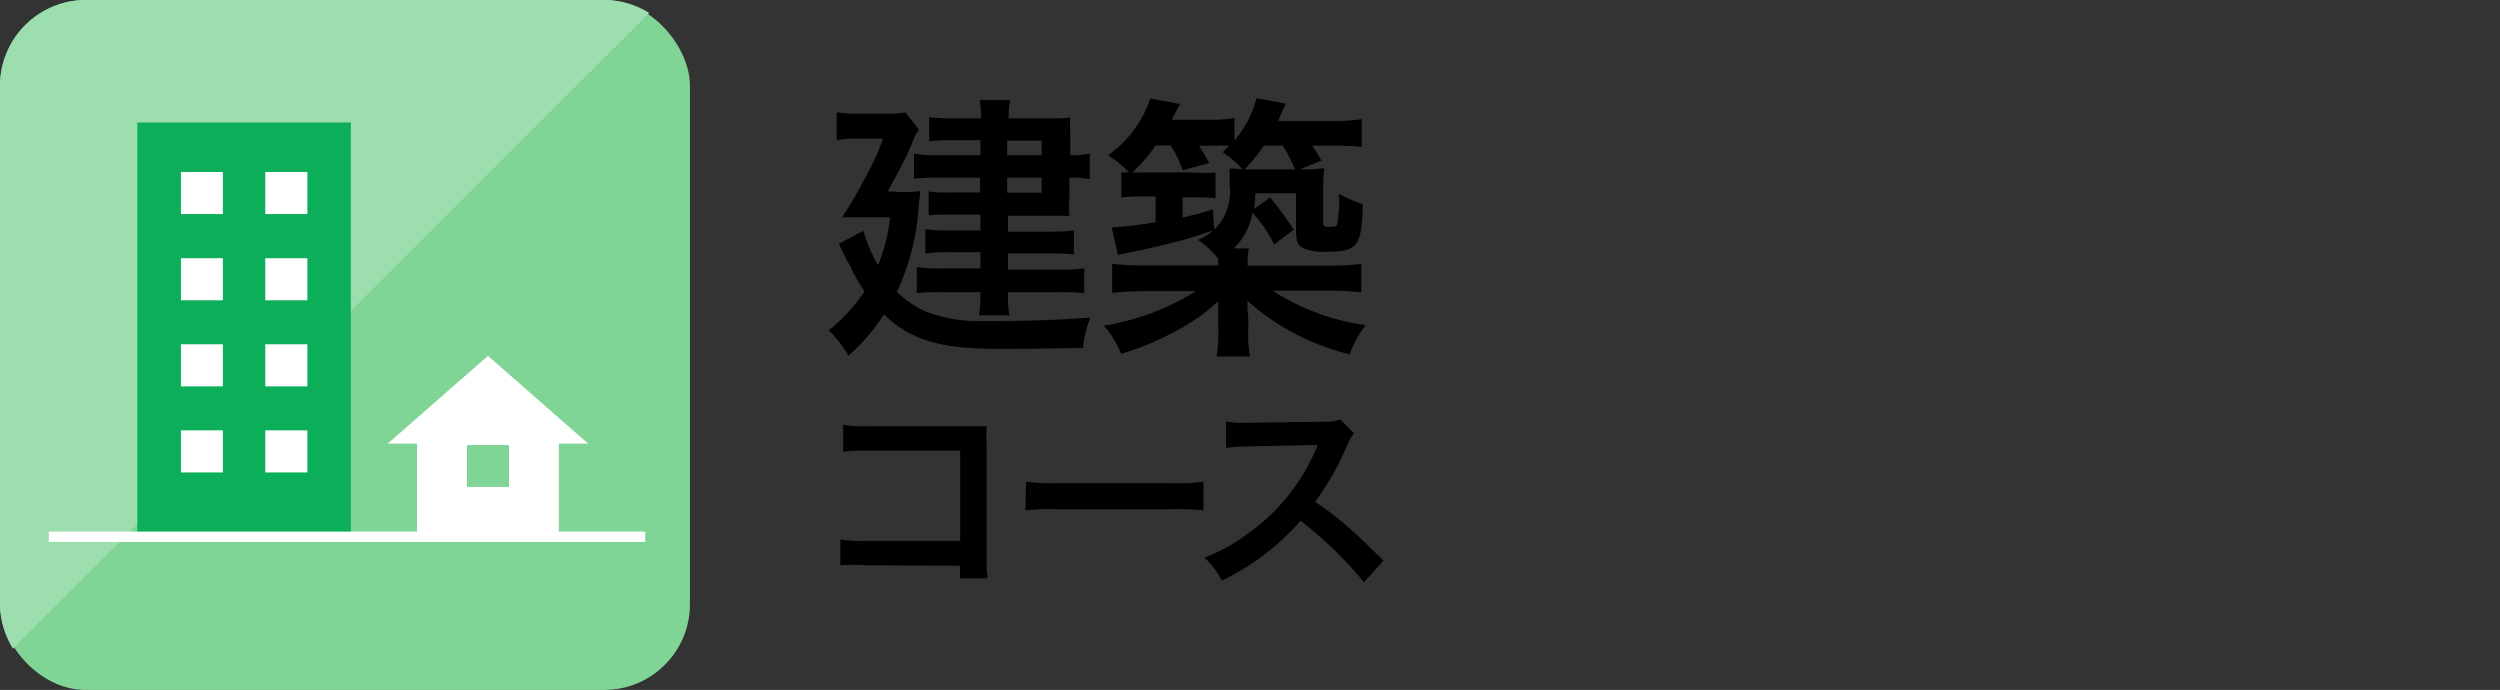
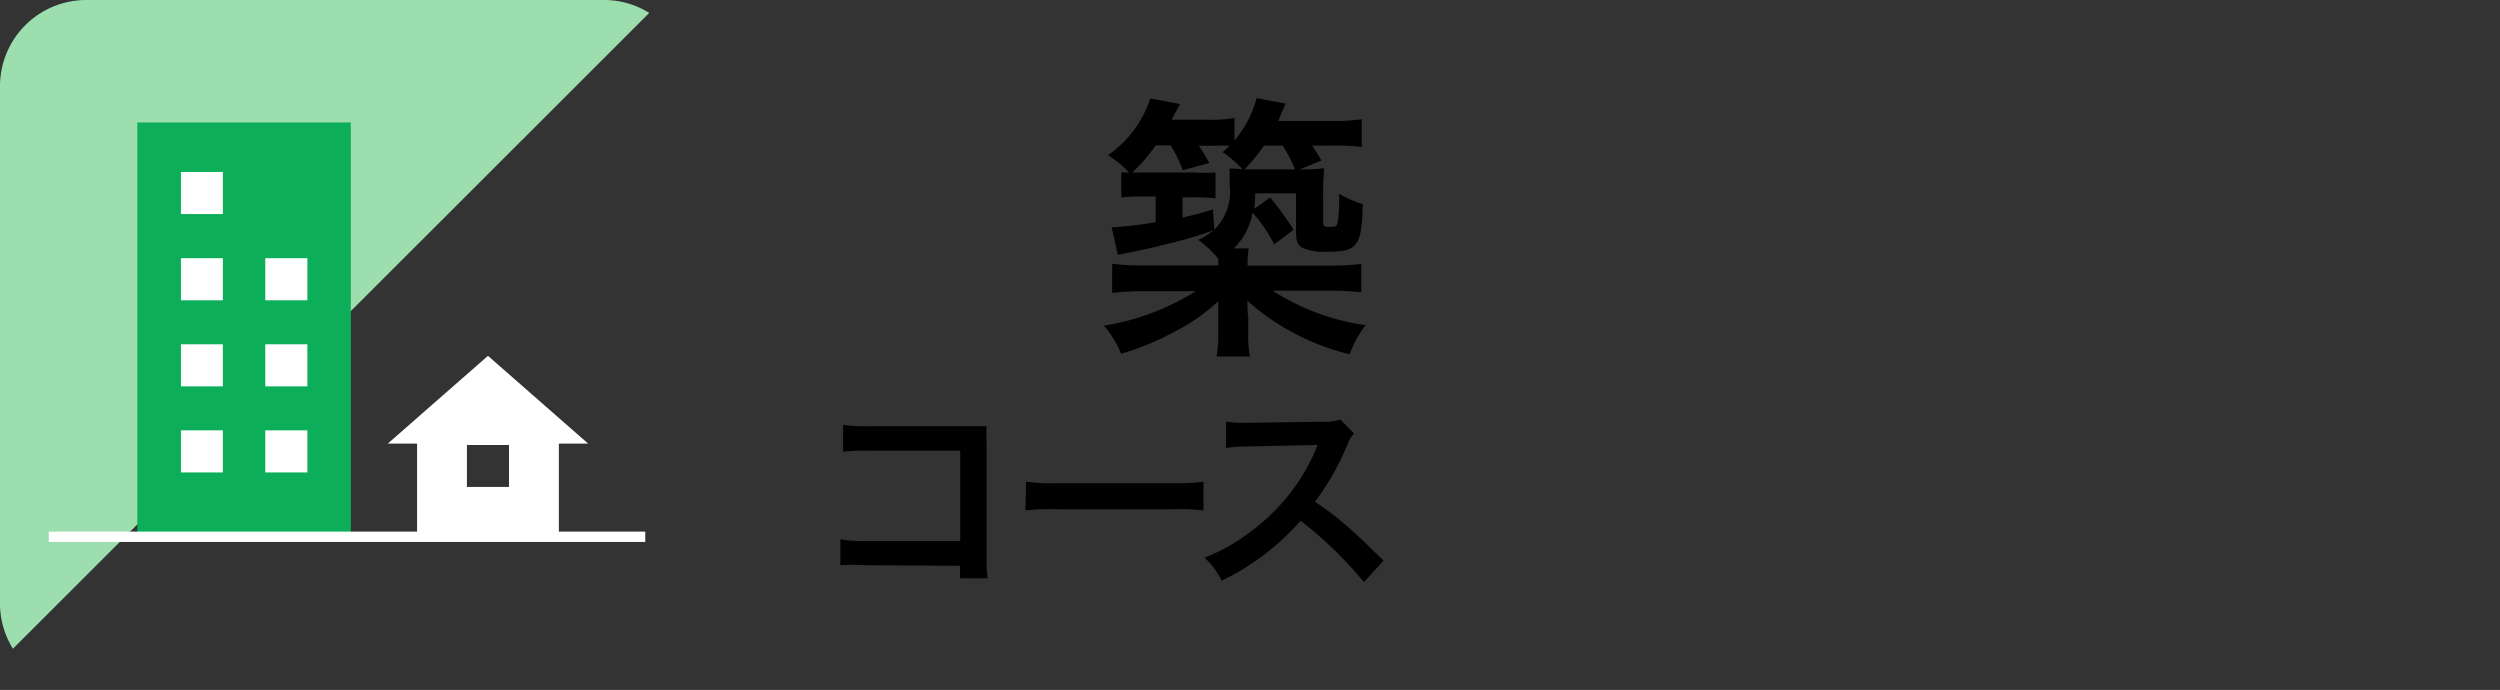
<svg xmlns="http://www.w3.org/2000/svg" viewBox="0 0 144.94 40">
  <rect x="0" y="0" width="144.94" height="40" fill="#333333" stroke="none" />
  <defs>
    <style>.cls-1{fill:#7fd496;}.cls-2{fill:#9ddeaf;}.cls-3{fill:#0dae5a;}.cls-4,.cls-6{fill:none;}.cls-4{stroke:#fff;stroke-miterlimit:10;stroke-width:0.6px;}.cls-5{fill:#fff;}</style>
  </defs>
  <title>アセット 4</title>
  <g id="レイヤー_2" data-name="レイヤー 2">
    <g id="design">
-       <path d="M52.19,11.13a6.2,6.2,0,0,0,1.16-.05c0,.29-.05.42-.08.71A13.56,13.56,0,0,1,52,16.91a5.37,5.37,0,0,0,1.72,1.17,8.36,8.36,0,0,0,2.83.53c.42,0,1,0,1.22,0,2,0,3.93-.08,5.45-.2a6,6,0,0,0-.43,1.77c-1.5,0-3,.05-4.78.05-3.53,0-5.17-.5-6.77-2a10.78,10.78,0,0,1-2.05,2.39,6.63,6.63,0,0,0-1.14-1.47,9.77,9.77,0,0,0,2.07-2.26,10.16,10.16,0,0,1-.77-1.33c0-.06-.18-.32-.37-.72-.08-.14-.19-.4-.35-.7l1.42-.76a10.11,10.11,0,0,0,.85,2,9.8,9.8,0,0,0,.7-2.78H50.11c-.45,0-.91,0-1.29,0a25.42,25.42,0,0,0,1.37-2.35,13.38,13.38,0,0,0,1-2.21H49.6a6.35,6.35,0,0,0-1.09.08V6.51a6.5,6.5,0,0,0,1.14.08h1.7a6.05,6.05,0,0,0,1.15-.07l.77,1a3,3,0,0,0-.4.82,29.38,29.38,0,0,1-1.41,2.75Zm4.65-3H55a7.6,7.6,0,0,0-1.13.07V6.79a8.51,8.51,0,0,0,1.23.07h1.78a5.25,5.25,0,0,0-.08-1.06h1.76a5.33,5.33,0,0,0-.08,1.06h2.35c.5,0,.86,0,1.22-.05a7.56,7.56,0,0,0,0,1V9a4.55,4.55,0,0,0,1.13-.1v1.49A5.23,5.23,0,0,0,62,10.3v1.21a6.69,6.69,0,0,0,0,1c-.42,0-.71,0-1.12,0H58.44v.92h2.48a10.75,10.75,0,0,0,1.34-.07v1.39a12.52,12.52,0,0,0-1.36-.06H58.44v.94h3a7.79,7.79,0,0,0,1.42-.08V17a11.32,11.32,0,0,0-1.42-.06h-3a6.45,6.45,0,0,0,.08,1.34H56.76a8.28,8.28,0,0,0,.08-1.34H54.53a10.11,10.11,0,0,0-1.38.06V15.48a7.8,7.8,0,0,0,1.4.08h2.29v-.94H54.93a8.45,8.45,0,0,0-1.28.08V13.29a9.77,9.77,0,0,0,1.28.07h1.91v-.92h-2c-.43,0-.67,0-1,.05V11.1a6.67,6.67,0,0,0,1.12.06h1.86V10.3H54.37a9.93,9.93,0,0,0-1.38.06V8.91A8,8,0,0,0,54.43,9h2.41ZM60.39,9V8.15h-2V9Zm-2,2.17h2V10.3h-2Z" />
      <path d="M75.51,9.82a9,9,0,0,0,1.26-.07,14.51,14.51,0,0,0-.06,1.48v1.63c0,.26.05.29.37.29s.38,0,.45-.16a7.66,7.66,0,0,0,.11-1.33l0-.18a.9.9,0,0,1,0-.24,6.8,6.8,0,0,0,1.37.6c-.06,2.41-.3,2.75-2,2.75a3.28,3.28,0,0,1-1.44-.19c-.34-.18-.43-.4-.43-1V11.21H72.77a5.62,5.62,0,0,1-.06.9l.93-.66A18.14,18.14,0,0,1,75,13.32l-1.13.85a8,8,0,0,0-1.25-1.84,3.8,3.8,0,0,1-1.09,2.07h.87a5.17,5.17,0,0,0-.07,1H77a14.23,14.23,0,0,0,1.92-.1v1.65a17.29,17.29,0,0,0-1.92-.1H73.78a13.31,13.31,0,0,0,5.39,2,6.32,6.32,0,0,0-.92,1.69,13.8,13.8,0,0,1-5.93-3.1c0,.22,0,.58.05,1v.79a6.43,6.43,0,0,0,.1,1.44H70.53a7.24,7.24,0,0,0,.1-1.44v-.77c0-.24,0-.4,0-1a11.06,11.06,0,0,1-2.59,1.8A15.77,15.77,0,0,1,65,20.51a5.9,5.9,0,0,0-1-1.63,14.25,14.25,0,0,0,5.33-2H66.39a17.38,17.38,0,0,0-1.91.1V15.29a13.18,13.18,0,0,0,1.89.1h4.26V15a5.87,5.87,0,0,0-1.16-1.09,3.62,3.62,0,0,0,.88-.56,23.48,23.48,0,0,1-2.7.8c-.75.19-1.18.29-2,.45l-.84.18-.36-1.6A21.44,21.44,0,0,0,67,12.88V11.39h-.67a9.49,9.49,0,0,0-1.32.06V10l.45,0a6.11,6.11,0,0,0-1.22-1,6.51,6.51,0,0,0,2.45-3.29l1.73.32s-.19.33-.49.91H70a7.64,7.64,0,0,0,1.57-.1v1.3a6.1,6.1,0,0,0,1.28-2.45l1.7.32c-.07.11-.21.43-.44,1h3.09a10.27,10.27,0,0,0,1.75-.1V8.52a13.21,13.21,0,0,0-1.67-.08H76.07a9.73,9.73,0,0,1,.54.87l-1.25.51Zm-5.11,3.5a3.09,3.09,0,0,0,.88-2.64,7.67,7.67,0,0,0,0-.91c.24,0,.35,0,.76.05a6.43,6.43,0,0,0-1.16-1c.2-.17.28-.25.41-.37a8.77,8.77,0,0,0-.9,0h-.88c.24.38.32.51.6,1l-1.54.42a6.93,6.93,0,0,0-.7-1.44H67A10.14,10.14,0,0,1,65.65,10c.27,0,.35,0,.66,0h2.84A9.82,9.82,0,0,0,70.47,10v1.5a8.76,8.76,0,0,0-1.19-.06h-.72v1.17c.69-.16,1-.23,1.76-.47Zm2.07-3.5h2.61a9.16,9.16,0,0,0-.71-1.38H73.28a9.87,9.87,0,0,1-1.13,1.38Z" />
      <path d="M50.19,32.77a12.16,12.16,0,0,0-1.47,0V31.27a7.61,7.61,0,0,0,1.49.09h5.46V26.13H50.42a11.55,11.55,0,0,0-1.54.06V24.63a8.37,8.37,0,0,0,1.55.08H56.2c.62,0,.62,0,1,0a8.59,8.59,0,0,0,0,1v6.59a7.59,7.59,0,0,0,.06,1.23H55.66v-.73Z" />
      <path d="M59.49,27.93a12.2,12.2,0,0,0,1.94.08h6.4a12.2,12.2,0,0,0,1.94-.08v1.66a13.1,13.1,0,0,0-2-.06H61.45a13.19,13.19,0,0,0-2,.06Z" />
      <path d="M79.08,33.75a23,23,0,0,0-3.68-3.56,14.18,14.18,0,0,1-4.57,3.47,4.55,4.55,0,0,0-1-1.33A10.19,10.19,0,0,0,72.26,31a11.57,11.57,0,0,0,4-4.88l.13-.32c-.19,0-.19,0-4,.08a9.27,9.27,0,0,0-1.31.09l0-1.53a5.18,5.18,0,0,0,1.05.07h.29l4.22-.06a2.74,2.74,0,0,0,1.07-.13l.79.81a2.19,2.19,0,0,0-.38.65,15.89,15.89,0,0,1-1.88,3.31,17.65,17.65,0,0,1,2.22,1.74c.3.26.3.26,1.75,1.67Z" />
-       <rect class="cls-1" width="40" height="40" rx="4.97" />
      <path class="cls-2" d="M35,0H5A5,5,0,0,0,0,5V35a4.94,4.94,0,0,0,.75,2.61L37.64.75A4.94,4.94,0,0,0,35,0Z" />
      <rect class="cls-3" x="7.96" y="7.1" width="12.38" height="24.02" />
      <line class="cls-4" x1="37.41" y1="31.12" x2="2.83" y2="31.12" />
      <rect class="cls-5" x="10.49" y="9.97" width="2.43" height="2.44" />
-       <rect class="cls-5" x="15.38" y="9.97" width="2.44" height="2.44" />
      <rect class="cls-5" x="10.49" y="14.97" width="2.43" height="2.44" />
      <rect class="cls-5" x="15.38" y="14.97" width="2.44" height="2.44" />
      <rect class="cls-5" x="10.49" y="19.96" width="2.43" height="2.44" />
      <rect class="cls-5" x="15.38" y="19.96" width="2.44" height="2.44" />
      <rect class="cls-5" x="10.49" y="24.95" width="2.43" height="2.44" />
      <rect class="cls-5" x="15.38" y="24.95" width="2.44" height="2.44" />
      <path class="cls-5" d="M28.29,20.63l-5.81,5.09h1.7v5.4H32.4v-5.4h1.7Zm1.22,7.6H27.07V25.8h2.44Z" />
      <rect class="cls-6" width="144.94" height="40" />
    </g>
  </g>
</svg>